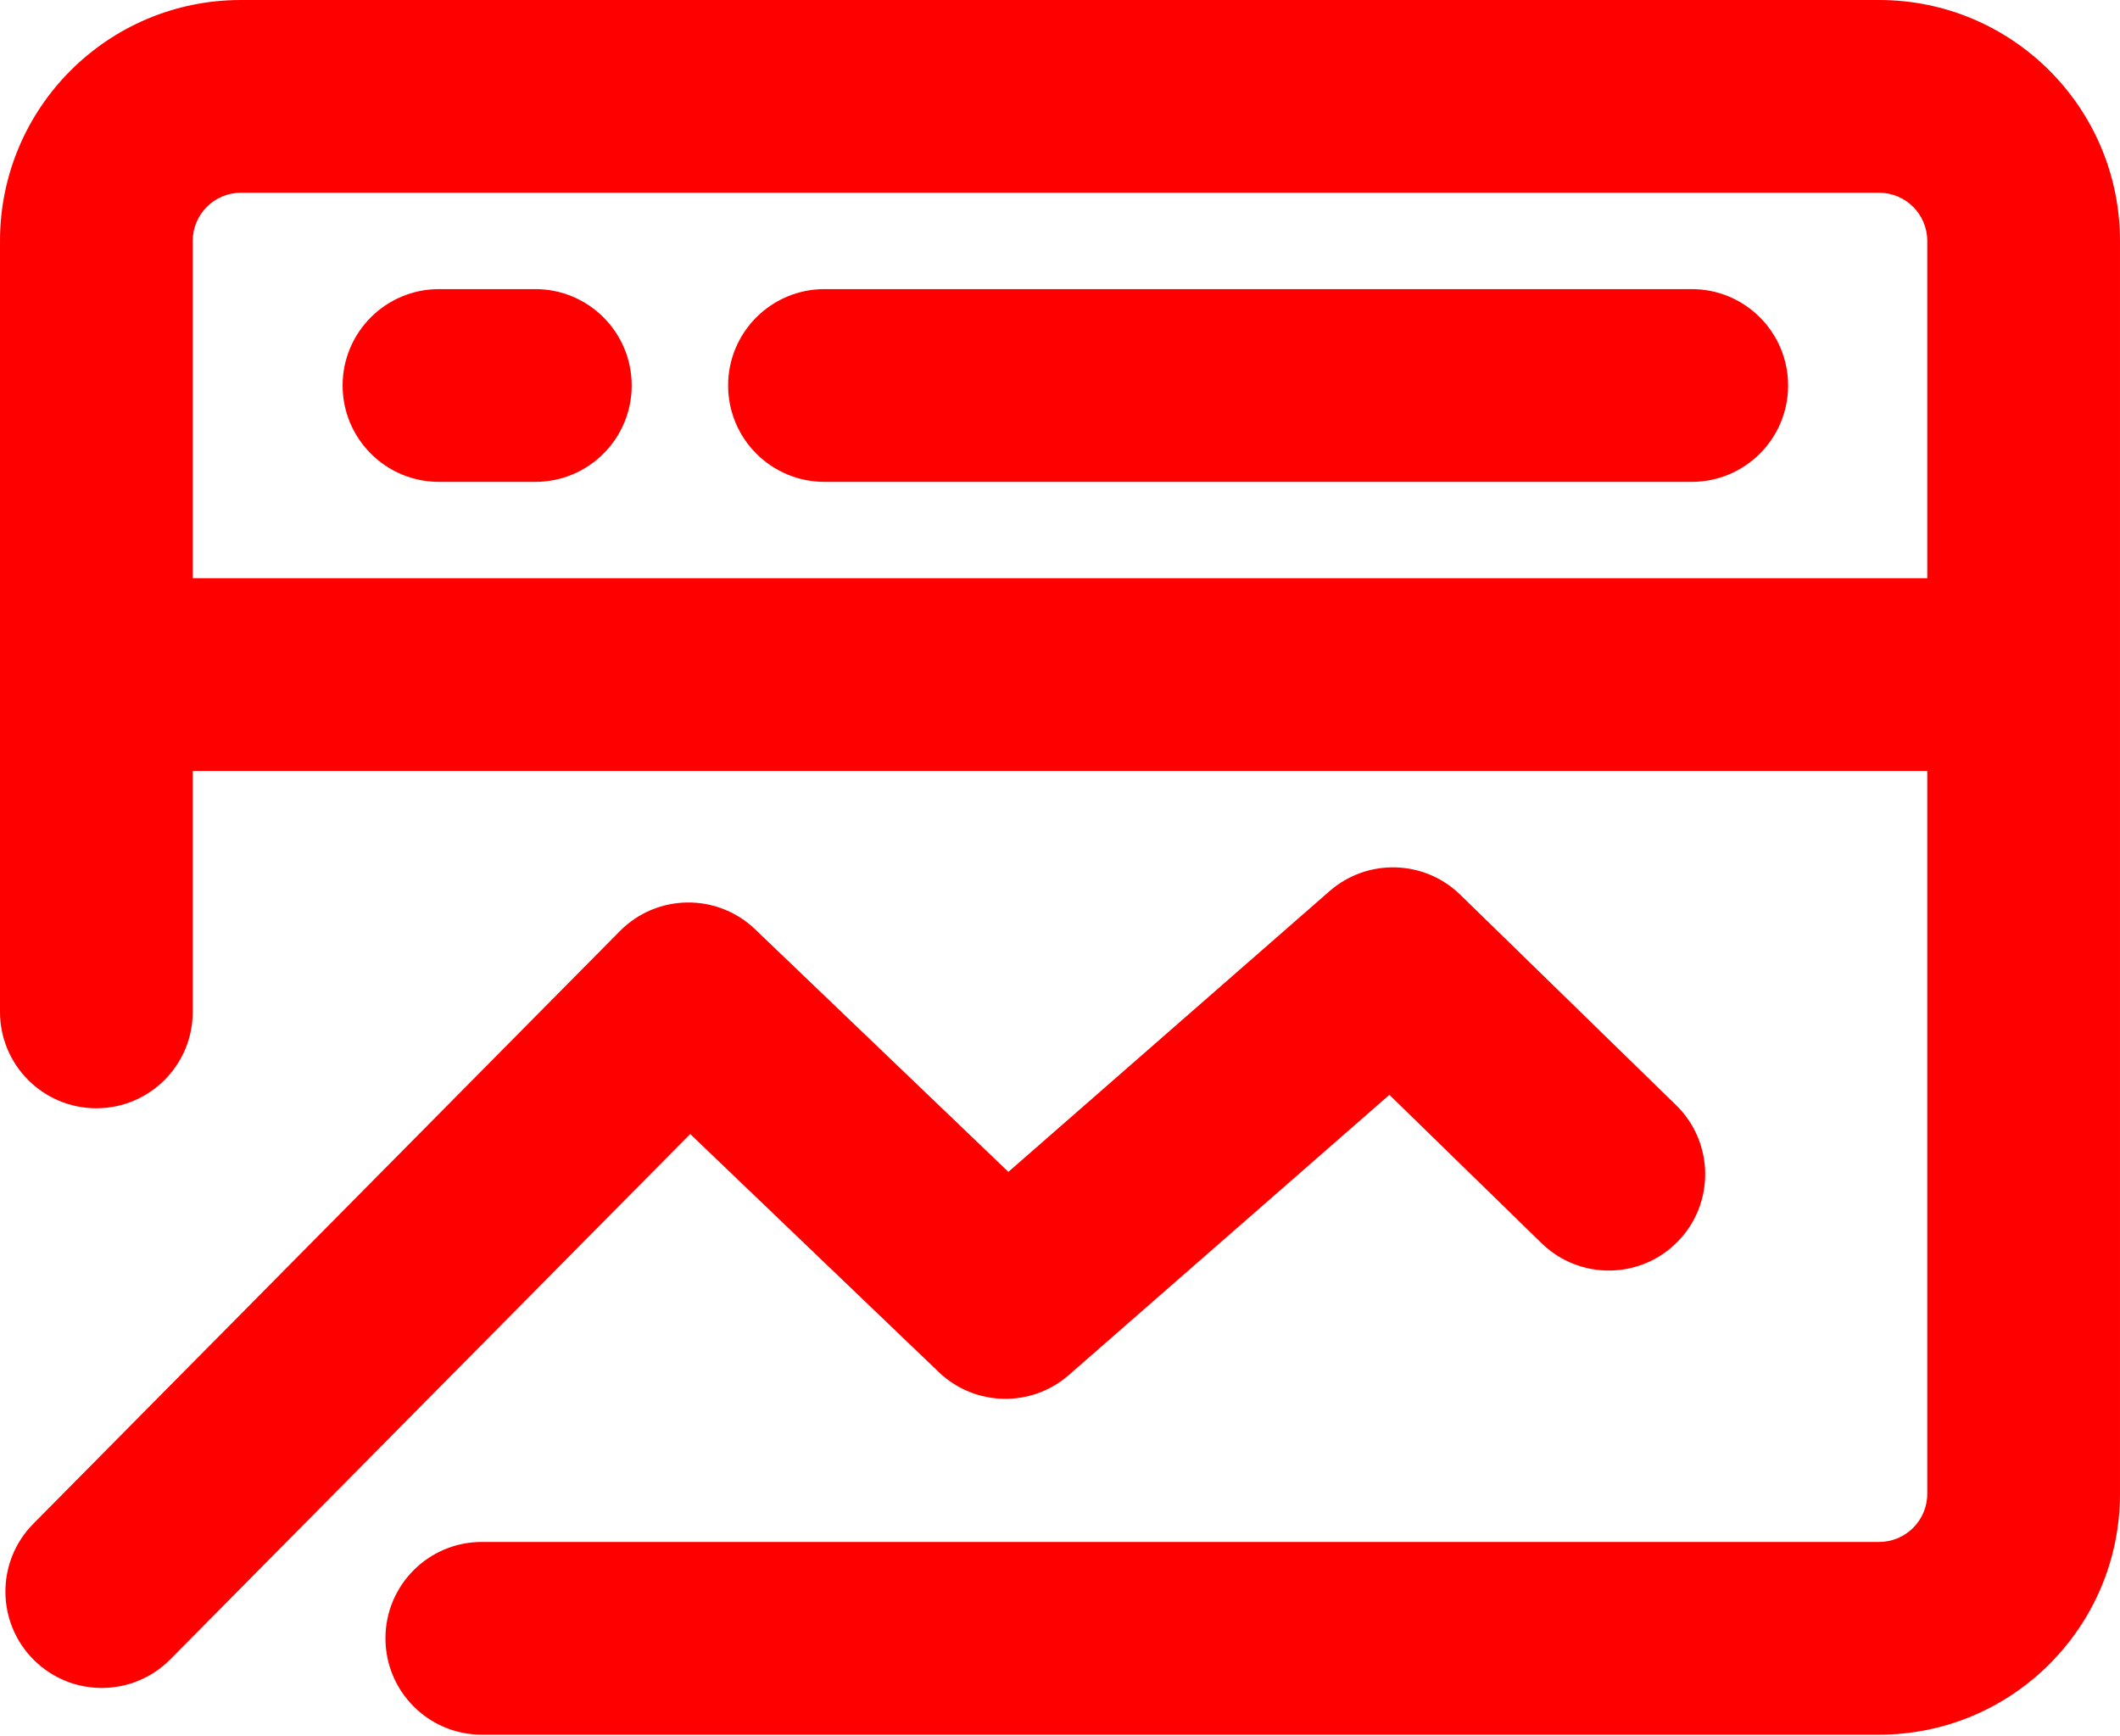
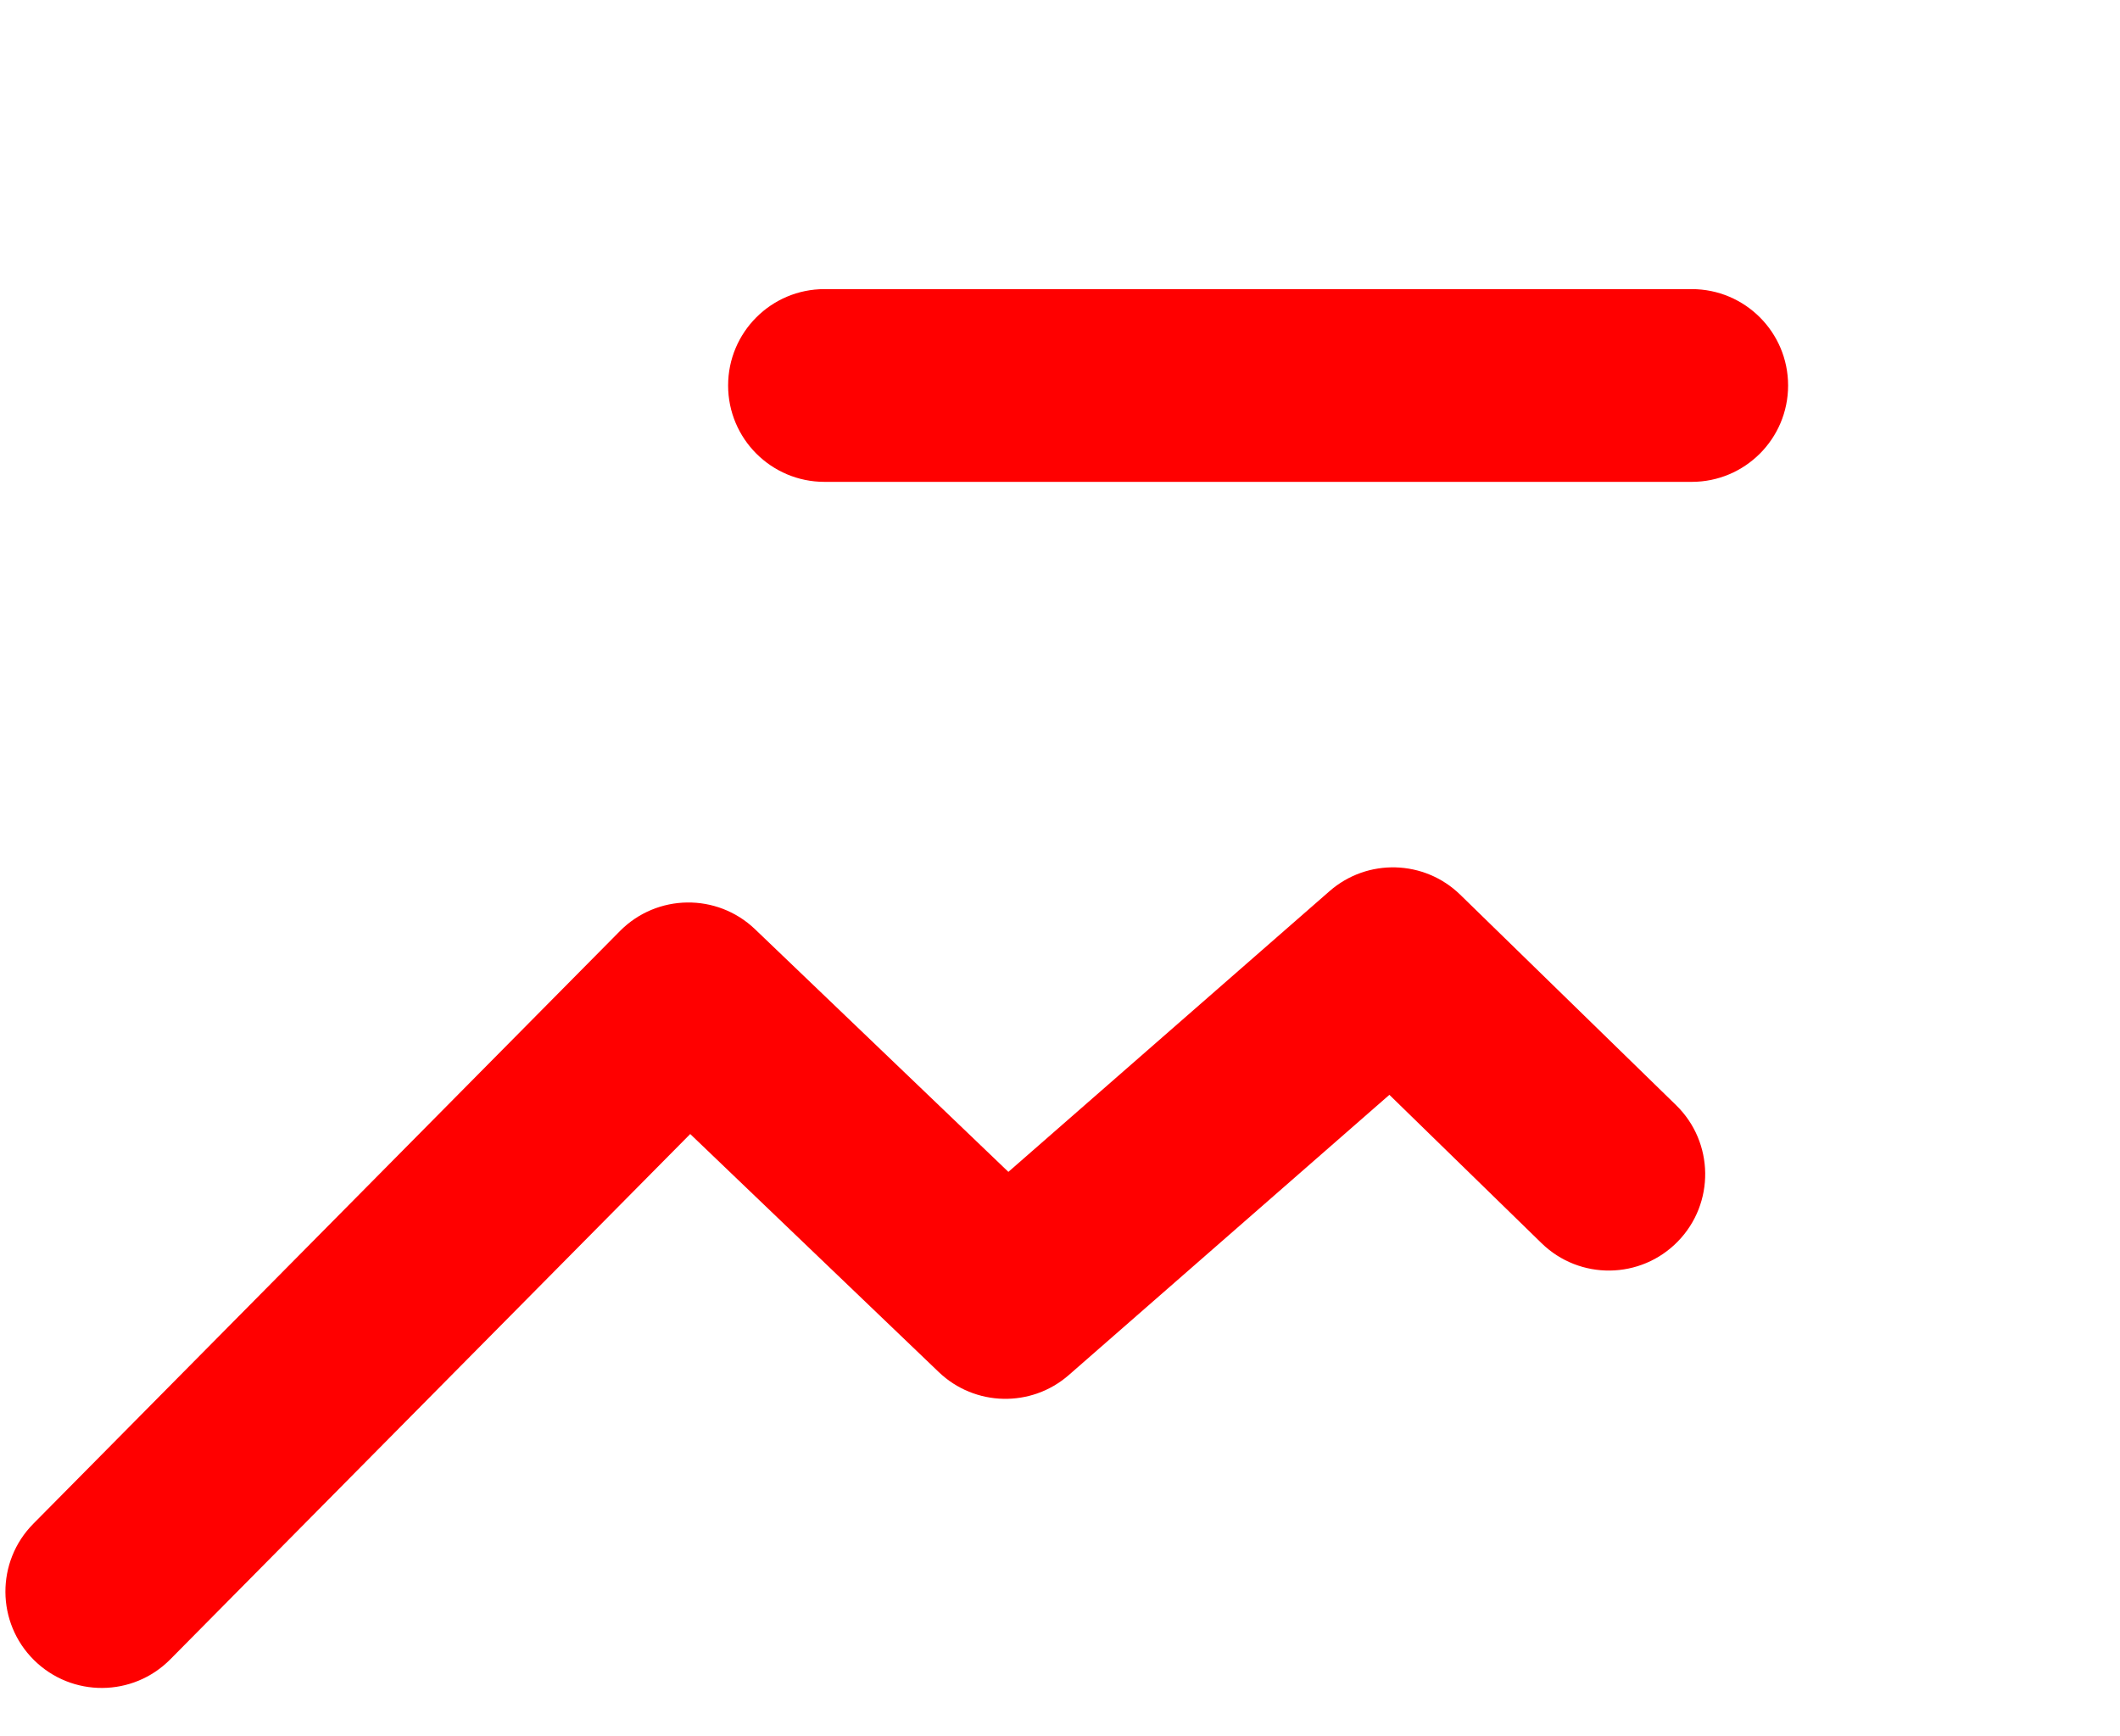
<svg xmlns="http://www.w3.org/2000/svg" width="182" height="149" viewBox="0 0 182 149" fill="none">
  <path d="M70.78 24.818C66.212 24.818 62.508 28.522 62.508 33.091C62.508 37.66 66.212 41.364 70.78 41.364H145.235C149.804 41.364 153.507 37.66 153.507 33.091C153.507 28.522 149.804 24.818 145.235 24.818H70.78Z" fill="#FF0000" />
-   <path d="M29.413 33.091C29.413 28.522 33.117 24.818 37.685 24.818H45.958C50.527 24.818 54.231 28.522 54.231 33.091C54.231 37.66 50.527 41.364 45.958 41.364H37.685C33.117 41.364 29.413 37.66 29.413 33.091Z" fill="#FF0000" />
-   <path fill-rule="evenodd" clip-rule="evenodd" d="M20.682 0C9.26 0 0 9.26 0 20.682V86.863C0 91.432 3.704 95.136 8.273 95.136C12.842 95.136 16.545 91.432 16.545 86.863V66.182H165.454V128.227C165.454 130.512 163.602 132.363 161.318 132.363H41.364C36.795 132.363 33.091 136.067 33.091 140.636C33.091 145.205 36.795 148.909 41.364 148.909H161.318C172.74 148.909 181.999 139.649 181.999 128.227V20.682C181.999 9.26 172.74 0 161.318 0H20.682ZM16.545 49.636H165.454V20.682C165.454 18.397 163.602 16.545 161.318 16.545H20.682C18.397 16.545 16.545 18.397 16.545 20.682V49.636Z" fill="#FF0000" />
  <path d="M125.359 76.803C122.271 73.793 117.387 73.66 114.14 76.498L86.569 100.596L64.822 79.769C61.56 76.646 56.397 76.715 53.22 79.924L2.858 130.804C-0.356 134.052 -0.33 139.29 2.918 142.504C6.165 145.718 11.403 145.691 14.617 142.444L59.255 97.347L80.592 117.781C83.687 120.744 88.532 120.855 91.758 118.035L119.278 93.982L132.342 106.718C135.614 109.908 140.851 109.841 144.041 106.569C147.23 103.298 147.163 98.06 143.892 94.871L125.359 76.803Z" fill="#FF0000" />
</svg>